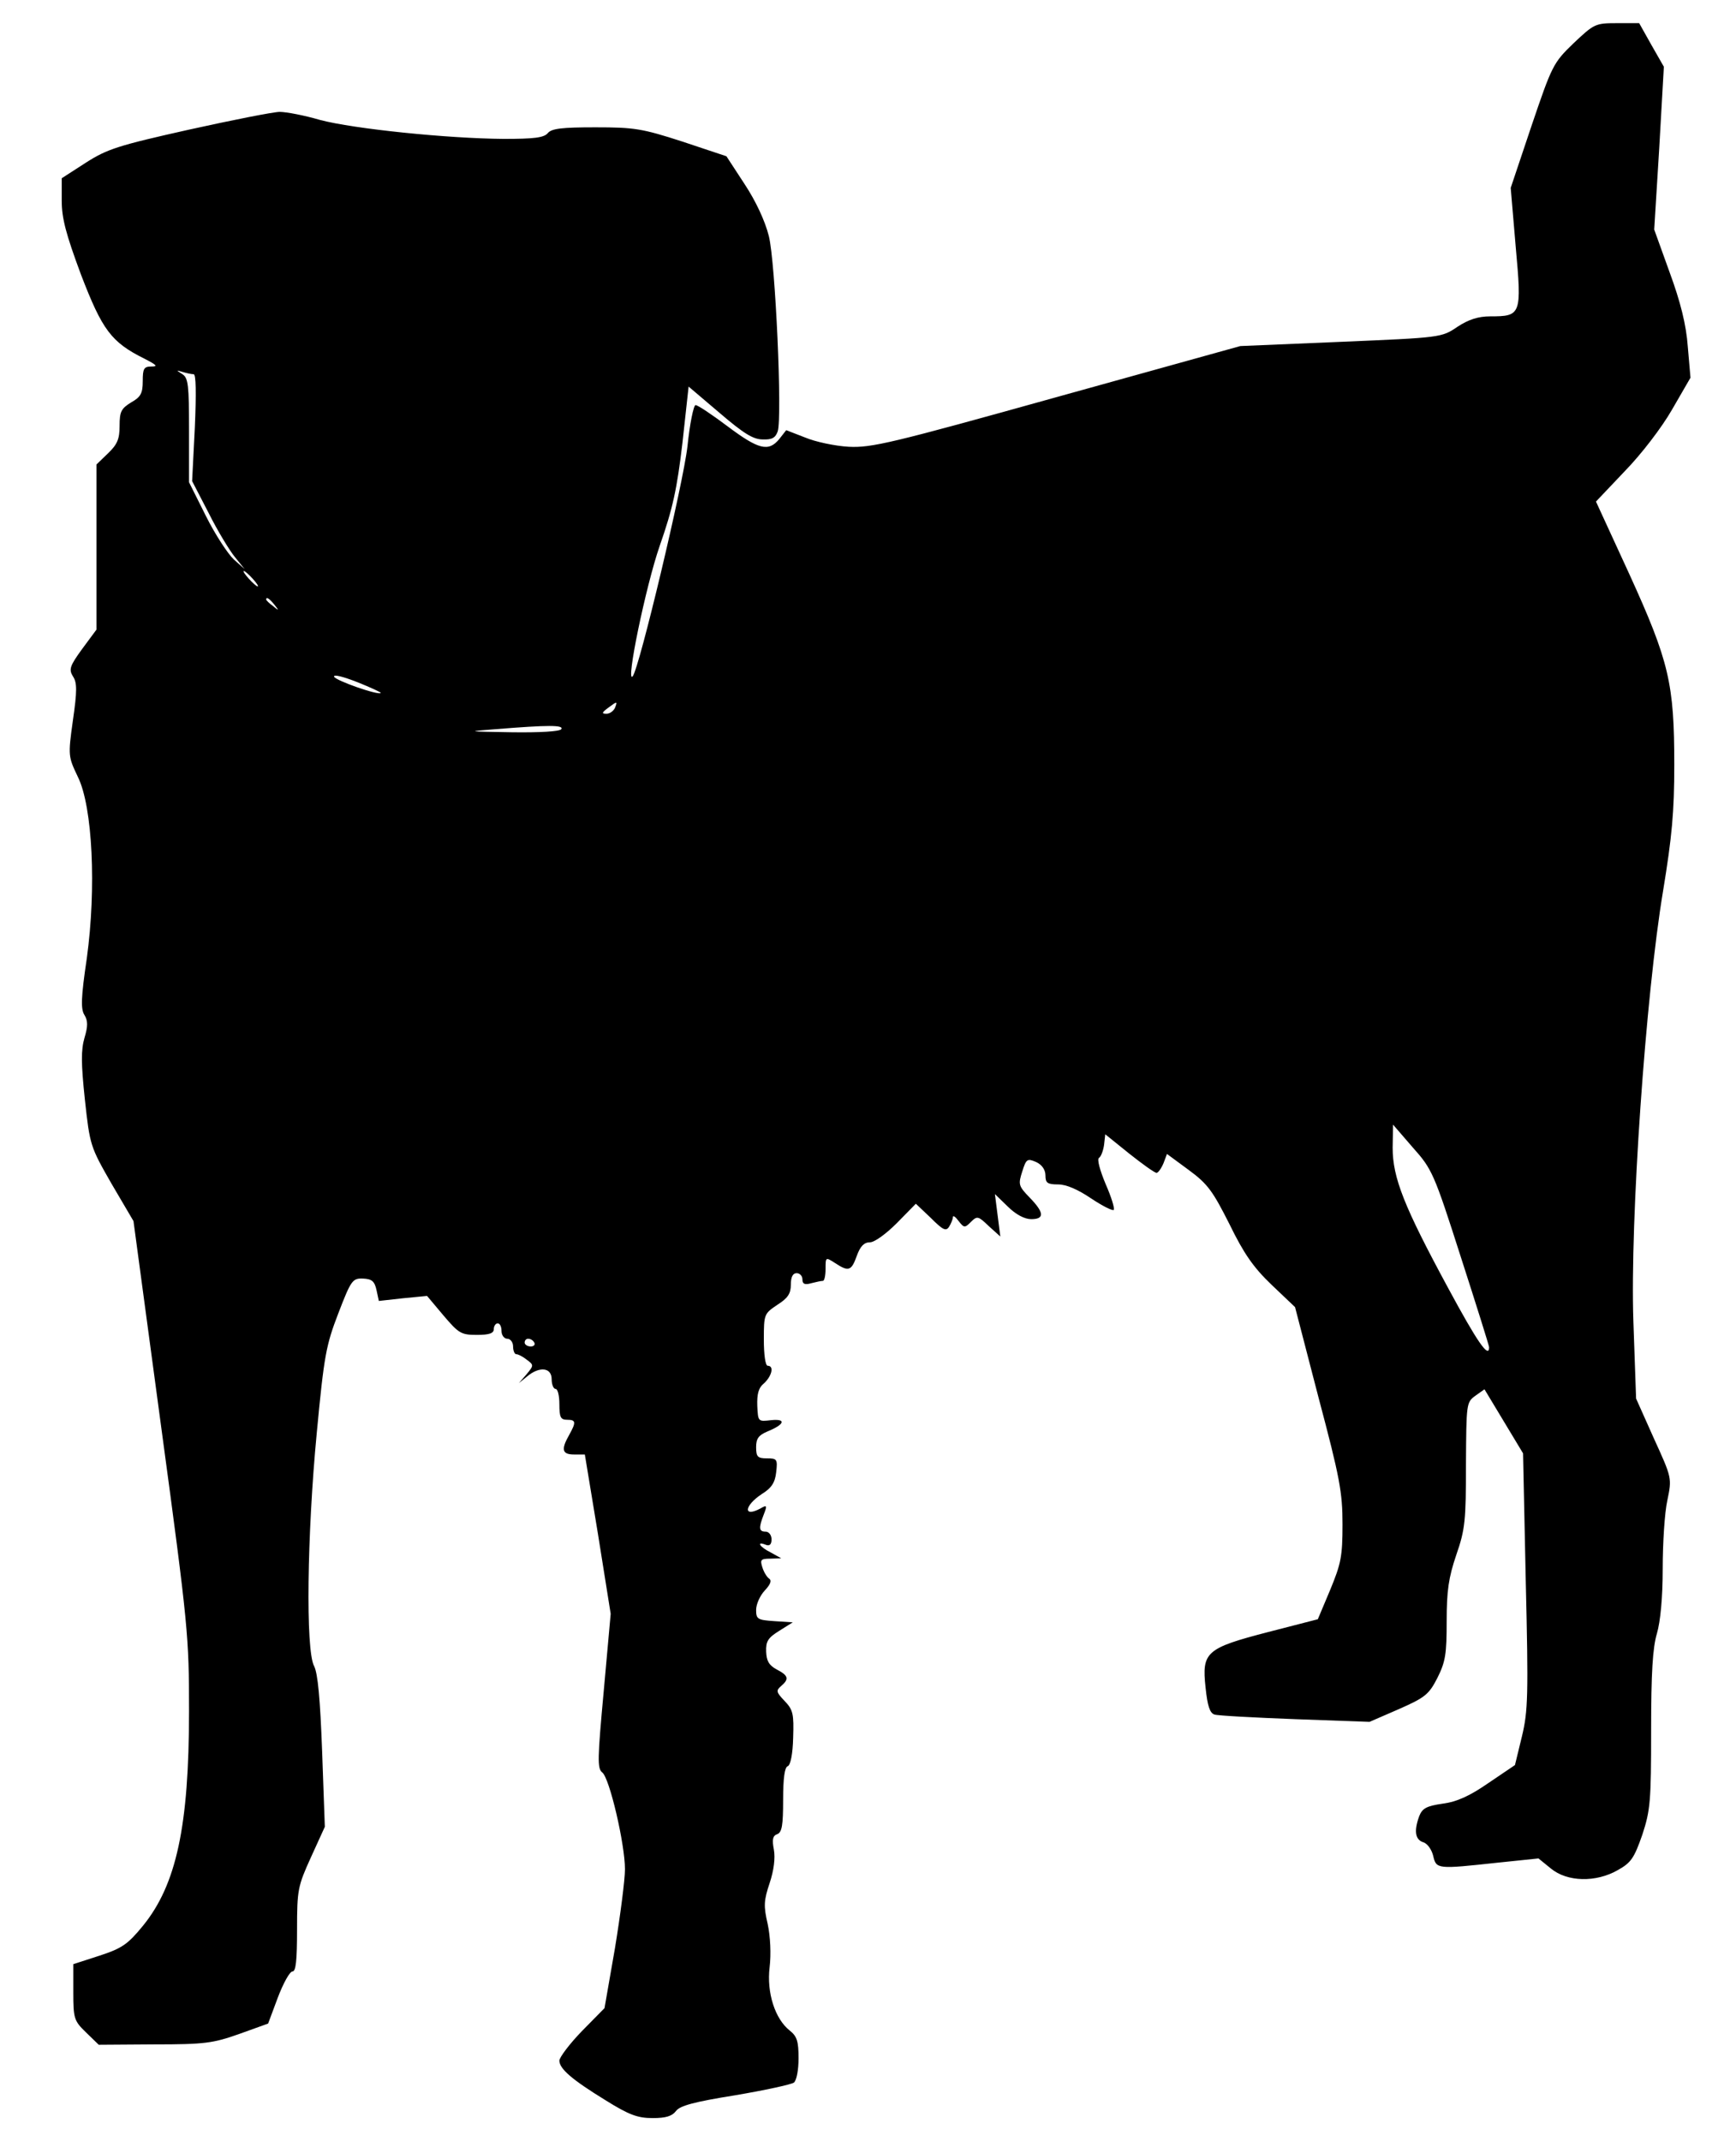
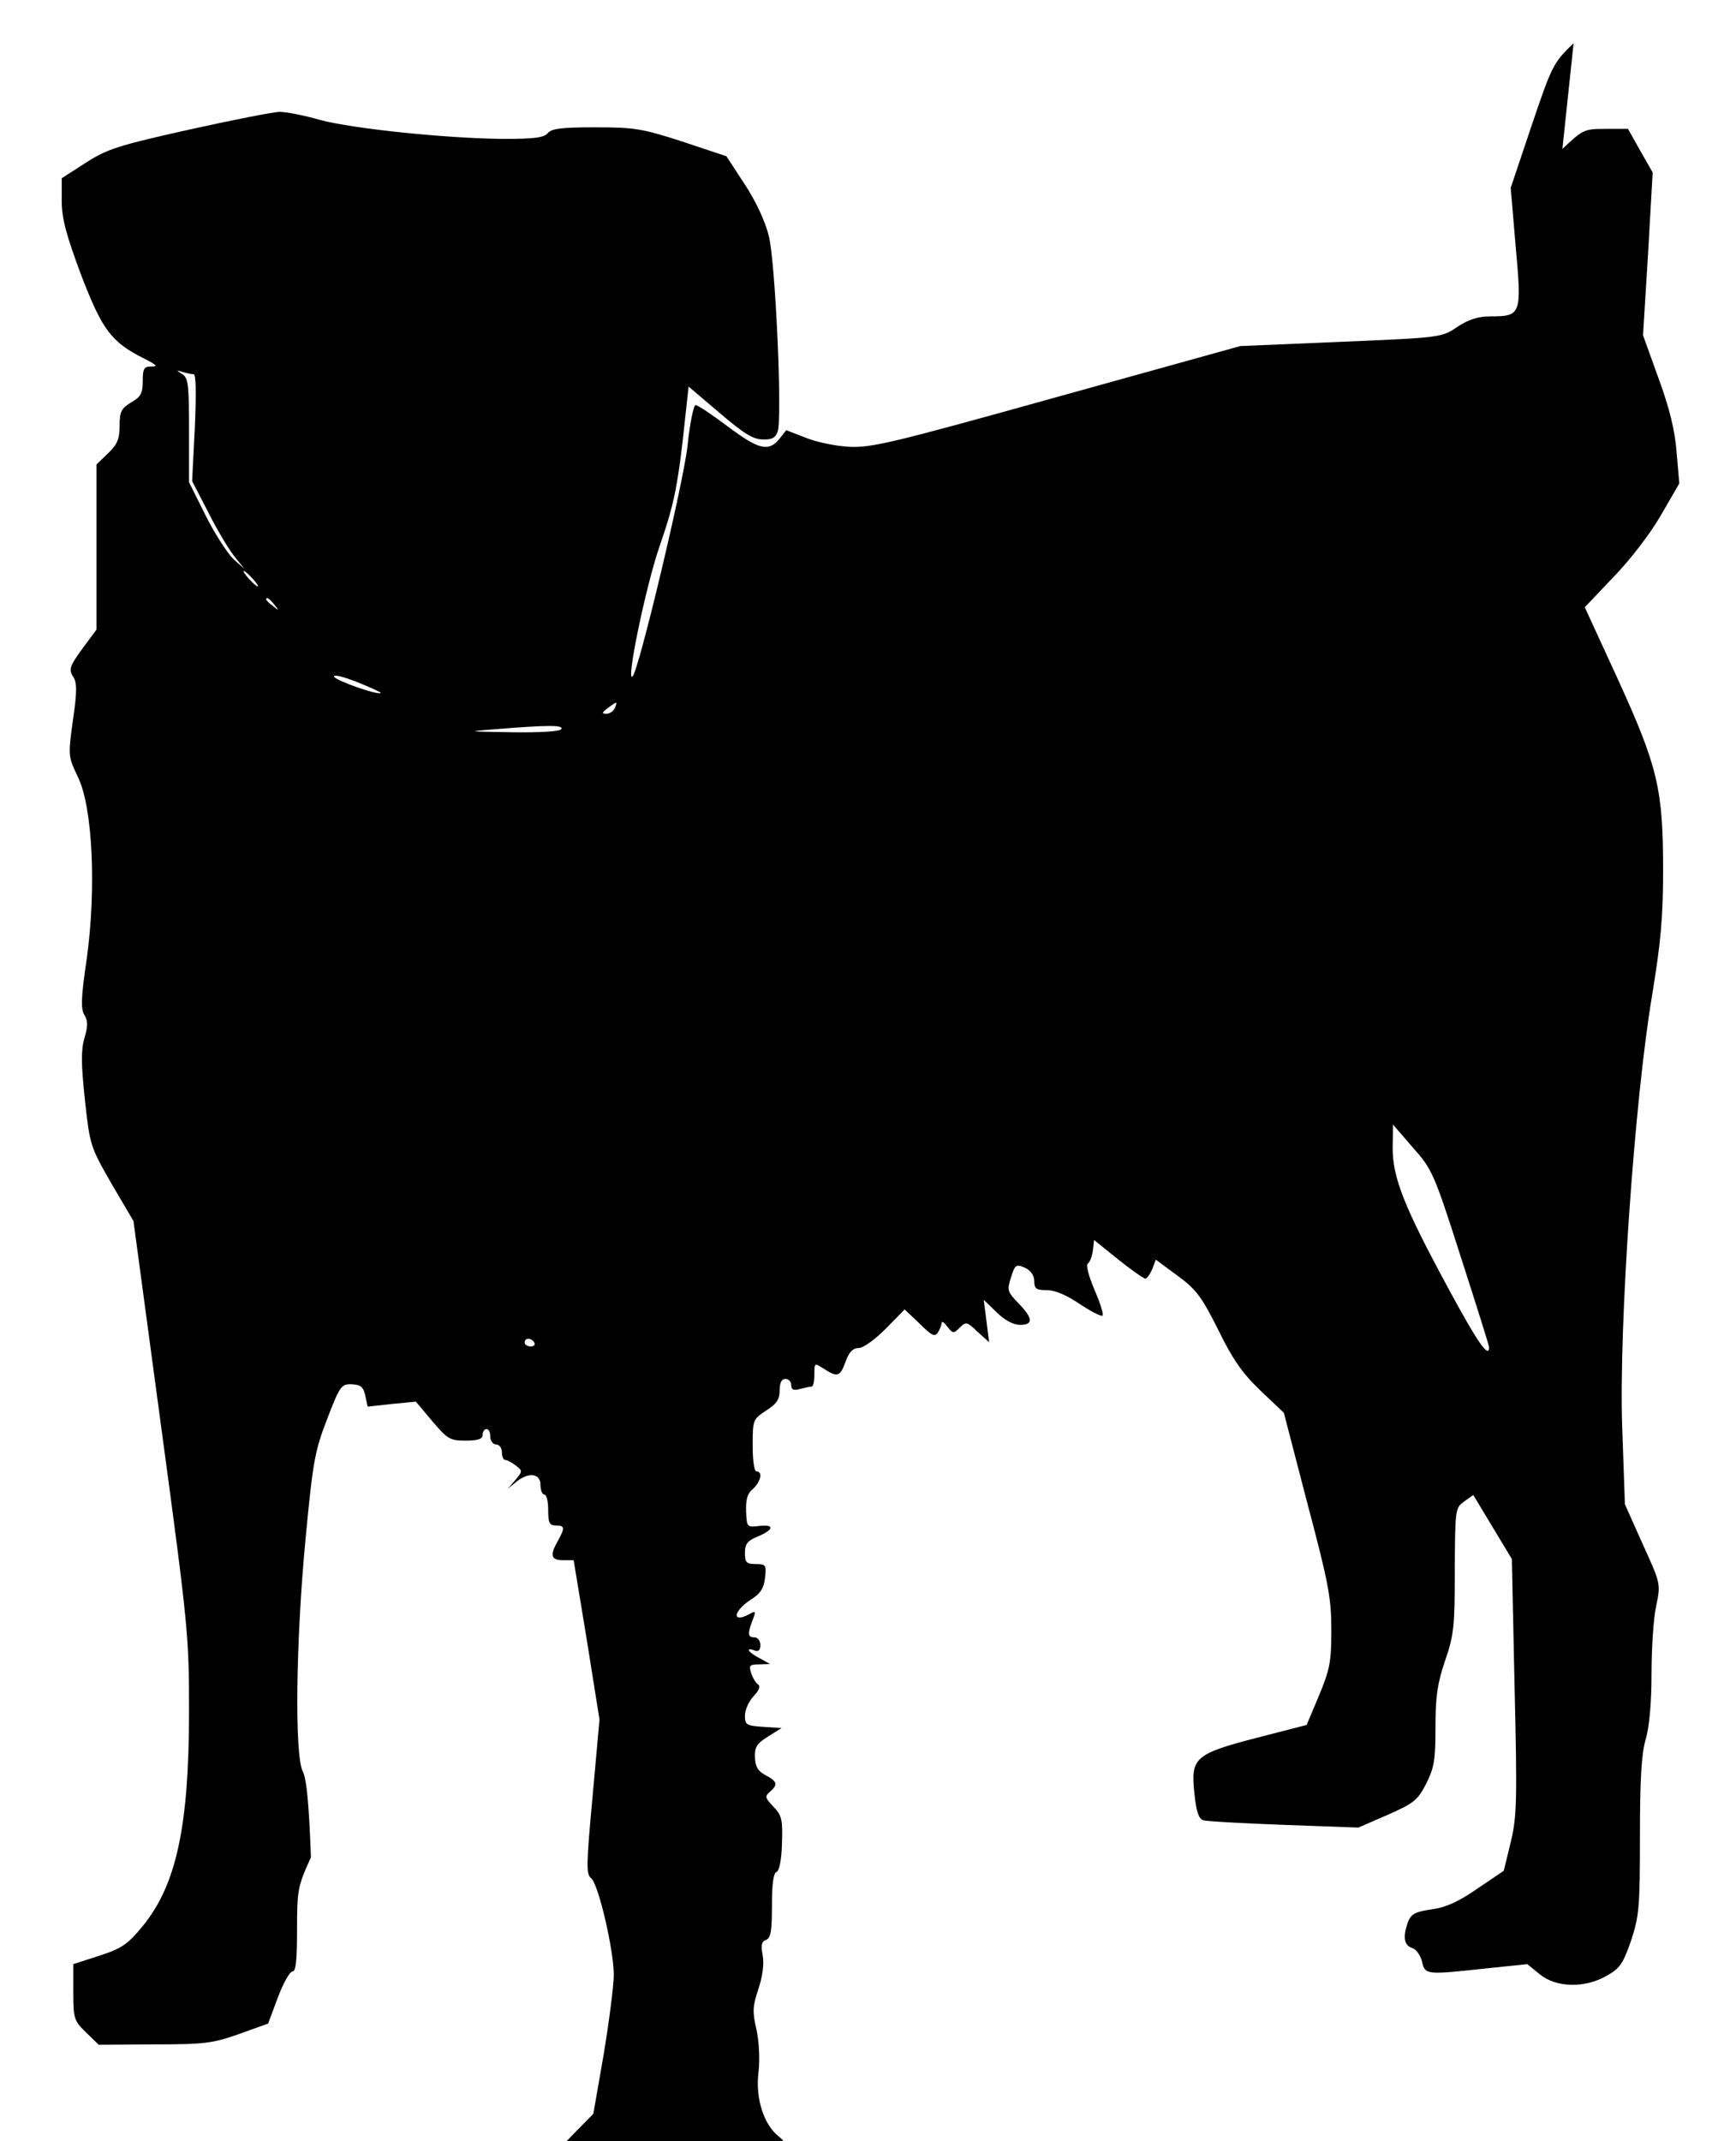
<svg xmlns="http://www.w3.org/2000/svg" version="1.0" width="450" height="555" viewBox="0 0 450 555" preserveAspectRatio="xMidYMid meet">
  <g transform="translate(0,555) scale(0.1,-0.1)" fill="#000000" stroke="none">
-     <path d="M4079 5438 c-53 -51 -56 -58 -109 -214 l-54 -161 13 -153 c16 -176 14 -180 -66 -180 -31 0 -56 -8 -85 -27 -41 -28 -43 -28 -302 -39 l-261 -11 -475 -132 c-430 -120 -481 -132 -540 -129 -36 2 -87 13 -113 24 l-49 19 -18 -23 c-28 -34 -54 -27 -134 33 -40 30 -77 55 -83 55 -5 0 -15 -48 -21 -107 -11 -97 -125 -576 -142 -596 -19 -22 34 234 70 338 34 97 45 148 59 267 l16 146 80 -68 c62 -53 87 -69 112 -69 24 -1 33 4 39 21 12 38 -6 438 -23 506 -10 40 -34 91 -63 135 l-47 72 -114 38 c-105 34 -125 37 -226 37 -86 0 -113 -3 -123 -15 -10 -12 -36 -15 -114 -15 -146 1 -389 26 -476 49 -41 12 -88 21 -105 21 -16 0 -122 -21 -235 -46 -183 -41 -212 -50 -268 -86 l-62 -40 0 -58 c0 -46 11 -87 50 -192 55 -143 78 -175 165 -218 31 -16 35 -20 18 -20 -20 0 -23 -5 -23 -38 0 -31 -5 -41 -30 -55 -26 -16 -30 -24 -30 -61 0 -34 -6 -48 -30 -71 l-30 -29 0 -214 0 -214 -37 -50 c-32 -44 -35 -53 -24 -71 11 -16 11 -38 0 -114 -13 -93 -12 -94 13 -147 38 -77 48 -288 23 -470 -15 -101 -16 -132 -6 -147 9 -15 9 -29 0 -59 -9 -31 -9 -66 1 -160 13 -119 14 -122 69 -218 l57 -97 72 -535 c70 -517 72 -542 72 -735 0 -299 -33 -450 -119 -556 -40 -49 -55 -59 -113 -78 l-68 -22 0 -73 c0 -68 2 -74 33 -104 l33 -32 144 1 c131 0 152 3 220 27 l75 27 25 67 c14 37 31 68 38 68 9 0 12 28 12 109 0 103 2 112 36 187 l36 79 -7 195 c-5 135 -11 203 -21 222 -22 42 -18 341 7 603 19 201 24 228 56 311 33 86 37 91 64 90 23 -1 30 -7 35 -30 l6 -28 63 7 62 6 42 -50 c40 -47 46 -51 87 -51 32 0 44 4 44 15 0 8 5 15 10 15 6 0 10 -9 10 -20 0 -11 7 -20 15 -20 8 0 15 -9 15 -20 0 -11 4 -20 8 -20 5 0 17 -6 27 -14 19 -14 19 -15 0 -38 l-20 -23 21 17 c32 27 64 24 64 -7 0 -14 5 -25 10 -25 6 0 10 -18 10 -40 0 -33 3 -40 20 -40 23 0 24 -6 5 -40 -21 -37 -18 -50 13 -50 l28 0 34 -206 33 -207 -18 -200 c-16 -174 -17 -201 -4 -211 19 -14 59 -186 59 -251 0 -27 -12 -120 -26 -205 l-27 -155 -59 -60 c-32 -33 -58 -68 -58 -76 0 -21 32 -49 120 -103 61 -38 83 -46 122 -46 34 0 50 5 60 18 10 14 47 24 153 41 77 13 146 28 153 33 7 6 12 33 12 63 0 44 -4 57 -23 72 -38 30 -60 98 -52 164 4 34 2 79 -5 112 -11 47 -10 61 5 106 11 33 15 65 11 87 -5 26 -3 36 9 40 12 5 15 23 15 89 0 56 4 85 12 87 7 3 13 31 14 74 2 61 0 72 -22 95 -22 23 -23 27 -9 39 21 18 19 27 -12 43 -20 11 -26 22 -27 46 -1 27 5 36 34 54 l35 22 -47 3 c-44 3 -48 5 -48 29 0 15 10 37 22 50 15 16 19 26 12 31 -6 4 -14 17 -18 30 -6 19 -4 22 21 22 l28 1 -27 15 c-30 15 -38 30 -13 20 10 -4 15 1 15 14 0 11 -7 20 -15 20 -18 0 -19 9 -5 45 9 23 8 25 -9 15 -45 -24 -42 7 3 37 26 16 35 30 38 57 4 34 2 36 -24 36 -24 0 -28 4 -28 29 0 22 6 31 30 41 44 18 49 33 9 29 -34 -4 -34 -4 -36 37 -1 31 3 47 18 59 20 19 26 45 9 45 -6 0 -10 29 -10 68 0 66 1 67 35 90 27 17 35 29 35 52 0 20 5 30 15 30 8 0 15 -7 15 -16 0 -12 6 -15 23 -10 12 3 25 6 30 6 4 0 7 14 7 31 0 31 0 31 25 15 35 -23 42 -20 56 19 9 25 19 35 34 35 12 0 42 22 70 50 l49 50 39 -37 c31 -31 39 -35 47 -23 5 8 10 20 10 25 0 6 7 1 15 -10 14 -18 16 -18 32 -2 16 16 19 15 46 -11 l30 -27 -7 55 -7 55 33 -32 c21 -21 44 -33 61 -33 35 0 34 17 -4 56 -29 30 -30 34 -19 68 10 32 13 34 36 24 15 -7 24 -20 24 -35 0 -19 5 -23 33 -23 21 0 51 -13 85 -36 30 -20 56 -33 59 -30 3 3 -6 33 -21 67 -15 36 -23 65 -17 68 5 3 11 19 13 34 l3 27 62 -50 c34 -27 66 -50 71 -50 4 0 12 11 18 25 l9 24 57 -42 c49 -36 62 -55 105 -140 37 -76 62 -112 109 -157 l61 -58 61 -235 c55 -207 62 -245 62 -328 0 -84 -4 -102 -32 -170 l-32 -76 -128 -33 c-162 -42 -173 -52 -163 -144 5 -48 11 -66 23 -70 9 -3 104 -8 209 -12 l193 -7 76 33 c68 30 78 38 100 81 21 42 24 62 24 147 0 79 5 113 25 172 23 66 25 90 25 234 1 158 1 161 24 178 l24 17 50 -83 50 -83 7 -330 c7 -296 6 -338 -10 -404 l-18 -74 -68 -46 c-49 -34 -82 -49 -119 -54 -42 -6 -53 -12 -61 -32 -14 -38 -11 -61 10 -68 11 -3 22 -19 26 -35 8 -35 10 -35 167 -18 l106 11 32 -26 c42 -35 117 -37 174 -4 34 19 42 31 63 91 21 64 23 87 23 271 0 150 4 214 15 251 9 31 15 92 15 168 0 66 5 146 12 177 12 58 12 58 -35 161 l-46 103 -7 200 c-9 262 32 847 77 1116 23 140 29 205 29 326 0 211 -13 268 -117 496 l-86 187 74 78 c43 44 96 113 123 160 l48 83 -7 81 c-4 56 -19 116 -47 192 l-40 111 13 211 12 211 -32 56 -32 57 -58 0 c-56 0 -59 -2 -112 -52z m-3577 -858 c6 0 7 -47 3 -139 l-7 -138 43 -83 c23 -46 54 -97 68 -114 l25 -31 -28 25 c-15 14 -48 64 -72 112 l-44 88 0 134 c0 118 -2 136 -17 146 -17 11 -17 11 0 6 10 -3 23 -6 29 -6z m153 -530 c10 -11 16 -20 13 -20 -3 0 -13 9 -23 20 -10 11 -16 20 -13 20 3 0 13 -9 23 -20z m56 -67 c13 -16 12 -17 -3 -4 -10 7 -18 15 -18 17 0 8 8 3 21 -13z m276 -229 c-6 -7 -117 32 -121 42 -2 7 24 0 60 -14 35 -14 63 -27 61 -28z m607 -39 c-4 -8 -13 -15 -22 -15 -13 0 -12 3 4 15 24 18 25 18 18 0z m-139 -55 c-4 -6 -56 -9 -128 -8 -118 2 -120 2 -42 8 136 11 177 11 170 0z m2332 -1369 c40 -124 73 -229 73 -233 0 -31 -31 14 -107 155 -113 209 -143 284 -143 362 l1 60 51 -59 c50 -56 55 -66 125 -285z m-2402 -221 c3 -5 -1 -10 -9 -10 -9 0 -16 5 -16 10 0 6 4 10 9 10 6 0 13 -4 16 -10z" />
+     <path d="M4079 5438 c-53 -51 -56 -58 -109 -214 l-54 -161 13 -153 c16 -176 14 -180 -66 -180 -31 0 -56 -8 -85 -27 -41 -28 -43 -28 -302 -39 l-261 -11 -475 -132 c-430 -120 -481 -132 -540 -129 -36 2 -87 13 -113 24 l-49 19 -18 -23 c-28 -34 -54 -27 -134 33 -40 30 -77 55 -83 55 -5 0 -15 -48 -21 -107 -11 -97 -125 -576 -142 -596 -19 -22 34 234 70 338 34 97 45 148 59 267 l16 146 80 -68 c62 -53 87 -69 112 -69 24 -1 33 4 39 21 12 38 -6 438 -23 506 -10 40 -34 91 -63 135 l-47 72 -114 38 c-105 34 -125 37 -226 37 -86 0 -113 -3 -123 -15 -10 -12 -36 -15 -114 -15 -146 1 -389 26 -476 49 -41 12 -88 21 -105 21 -16 0 -122 -21 -235 -46 -183 -41 -212 -50 -268 -86 l-62 -40 0 -58 c0 -46 11 -87 50 -192 55 -143 78 -175 165 -218 31 -16 35 -20 18 -20 -20 0 -23 -5 -23 -38 0 -31 -5 -41 -30 -55 -26 -16 -30 -24 -30 -61 0 -34 -6 -48 -30 -71 l-30 -29 0 -214 0 -214 -37 -50 c-32 -44 -35 -53 -24 -71 11 -16 11 -38 0 -114 -13 -93 -12 -94 13 -147 38 -77 48 -288 23 -470 -15 -101 -16 -132 -6 -147 9 -15 9 -29 0 -59 -9 -31 -9 -66 1 -160 13 -119 14 -122 69 -218 l57 -97 72 -535 c70 -517 72 -542 72 -735 0 -299 -33 -450 -119 -556 -40 -49 -55 -59 -113 -78 l-68 -22 0 -73 c0 -68 2 -74 33 -104 l33 -32 144 1 c131 0 152 3 220 27 l75 27 25 67 c14 37 31 68 38 68 9 0 12 28 12 109 0 103 2 112 36 187 c-5 135 -11 203 -21 222 -22 42 -18 341 7 603 19 201 24 228 56 311 33 86 37 91 64 90 23 -1 30 -7 35 -30 l6 -28 63 7 62 6 42 -50 c40 -47 46 -51 87 -51 32 0 44 4 44 15 0 8 5 15 10 15 6 0 10 -9 10 -20 0 -11 7 -20 15 -20 8 0 15 -9 15 -20 0 -11 4 -20 8 -20 5 0 17 -6 27 -14 19 -14 19 -15 0 -38 l-20 -23 21 17 c32 27 64 24 64 -7 0 -14 5 -25 10 -25 6 0 10 -18 10 -40 0 -33 3 -40 20 -40 23 0 24 -6 5 -40 -21 -37 -18 -50 13 -50 l28 0 34 -206 33 -207 -18 -200 c-16 -174 -17 -201 -4 -211 19 -14 59 -186 59 -251 0 -27 -12 -120 -26 -205 l-27 -155 -59 -60 c-32 -33 -58 -68 -58 -76 0 -21 32 -49 120 -103 61 -38 83 -46 122 -46 34 0 50 5 60 18 10 14 47 24 153 41 77 13 146 28 153 33 7 6 12 33 12 63 0 44 -4 57 -23 72 -38 30 -60 98 -52 164 4 34 2 79 -5 112 -11 47 -10 61 5 106 11 33 15 65 11 87 -5 26 -3 36 9 40 12 5 15 23 15 89 0 56 4 85 12 87 7 3 13 31 14 74 2 61 0 72 -22 95 -22 23 -23 27 -9 39 21 18 19 27 -12 43 -20 11 -26 22 -27 46 -1 27 5 36 34 54 l35 22 -47 3 c-44 3 -48 5 -48 29 0 15 10 37 22 50 15 16 19 26 12 31 -6 4 -14 17 -18 30 -6 19 -4 22 21 22 l28 1 -27 15 c-30 15 -38 30 -13 20 10 -4 15 1 15 14 0 11 -7 20 -15 20 -18 0 -19 9 -5 45 9 23 8 25 -9 15 -45 -24 -42 7 3 37 26 16 35 30 38 57 4 34 2 36 -24 36 -24 0 -28 4 -28 29 0 22 6 31 30 41 44 18 49 33 9 29 -34 -4 -34 -4 -36 37 -1 31 3 47 18 59 20 19 26 45 9 45 -6 0 -10 29 -10 68 0 66 1 67 35 90 27 17 35 29 35 52 0 20 5 30 15 30 8 0 15 -7 15 -16 0 -12 6 -15 23 -10 12 3 25 6 30 6 4 0 7 14 7 31 0 31 0 31 25 15 35 -23 42 -20 56 19 9 25 19 35 34 35 12 0 42 22 70 50 l49 50 39 -37 c31 -31 39 -35 47 -23 5 8 10 20 10 25 0 6 7 1 15 -10 14 -18 16 -18 32 -2 16 16 19 15 46 -11 l30 -27 -7 55 -7 55 33 -32 c21 -21 44 -33 61 -33 35 0 34 17 -4 56 -29 30 -30 34 -19 68 10 32 13 34 36 24 15 -7 24 -20 24 -35 0 -19 5 -23 33 -23 21 0 51 -13 85 -36 30 -20 56 -33 59 -30 3 3 -6 33 -21 67 -15 36 -23 65 -17 68 5 3 11 19 13 34 l3 27 62 -50 c34 -27 66 -50 71 -50 4 0 12 11 18 25 l9 24 57 -42 c49 -36 62 -55 105 -140 37 -76 62 -112 109 -157 l61 -58 61 -235 c55 -207 62 -245 62 -328 0 -84 -4 -102 -32 -170 l-32 -76 -128 -33 c-162 -42 -173 -52 -163 -144 5 -48 11 -66 23 -70 9 -3 104 -8 209 -12 l193 -7 76 33 c68 30 78 38 100 81 21 42 24 62 24 147 0 79 5 113 25 172 23 66 25 90 25 234 1 158 1 161 24 178 l24 17 50 -83 50 -83 7 -330 c7 -296 6 -338 -10 -404 l-18 -74 -68 -46 c-49 -34 -82 -49 -119 -54 -42 -6 -53 -12 -61 -32 -14 -38 -11 -61 10 -68 11 -3 22 -19 26 -35 8 -35 10 -35 167 -18 l106 11 32 -26 c42 -35 117 -37 174 -4 34 19 42 31 63 91 21 64 23 87 23 271 0 150 4 214 15 251 9 31 15 92 15 168 0 66 5 146 12 177 12 58 12 58 -35 161 l-46 103 -7 200 c-9 262 32 847 77 1116 23 140 29 205 29 326 0 211 -13 268 -117 496 l-86 187 74 78 c43 44 96 113 123 160 l48 83 -7 81 c-4 56 -19 116 -47 192 l-40 111 13 211 12 211 -32 56 -32 57 -58 0 c-56 0 -59 -2 -112 -52z m-3577 -858 c6 0 7 -47 3 -139 l-7 -138 43 -83 c23 -46 54 -97 68 -114 l25 -31 -28 25 c-15 14 -48 64 -72 112 l-44 88 0 134 c0 118 -2 136 -17 146 -17 11 -17 11 0 6 10 -3 23 -6 29 -6z m153 -530 c10 -11 16 -20 13 -20 -3 0 -13 9 -23 20 -10 11 -16 20 -13 20 3 0 13 -9 23 -20z m56 -67 c13 -16 12 -17 -3 -4 -10 7 -18 15 -18 17 0 8 8 3 21 -13z m276 -229 c-6 -7 -117 32 -121 42 -2 7 24 0 60 -14 35 -14 63 -27 61 -28z m607 -39 c-4 -8 -13 -15 -22 -15 -13 0 -12 3 4 15 24 18 25 18 18 0z m-139 -55 c-4 -6 -56 -9 -128 -8 -118 2 -120 2 -42 8 136 11 177 11 170 0z m2332 -1369 c40 -124 73 -229 73 -233 0 -31 -31 14 -107 155 -113 209 -143 284 -143 362 l1 60 51 -59 c50 -56 55 -66 125 -285z m-2402 -221 c3 -5 -1 -10 -9 -10 -9 0 -16 5 -16 10 0 6 4 10 9 10 6 0 13 -4 16 -10z" />
  </g>
</svg>